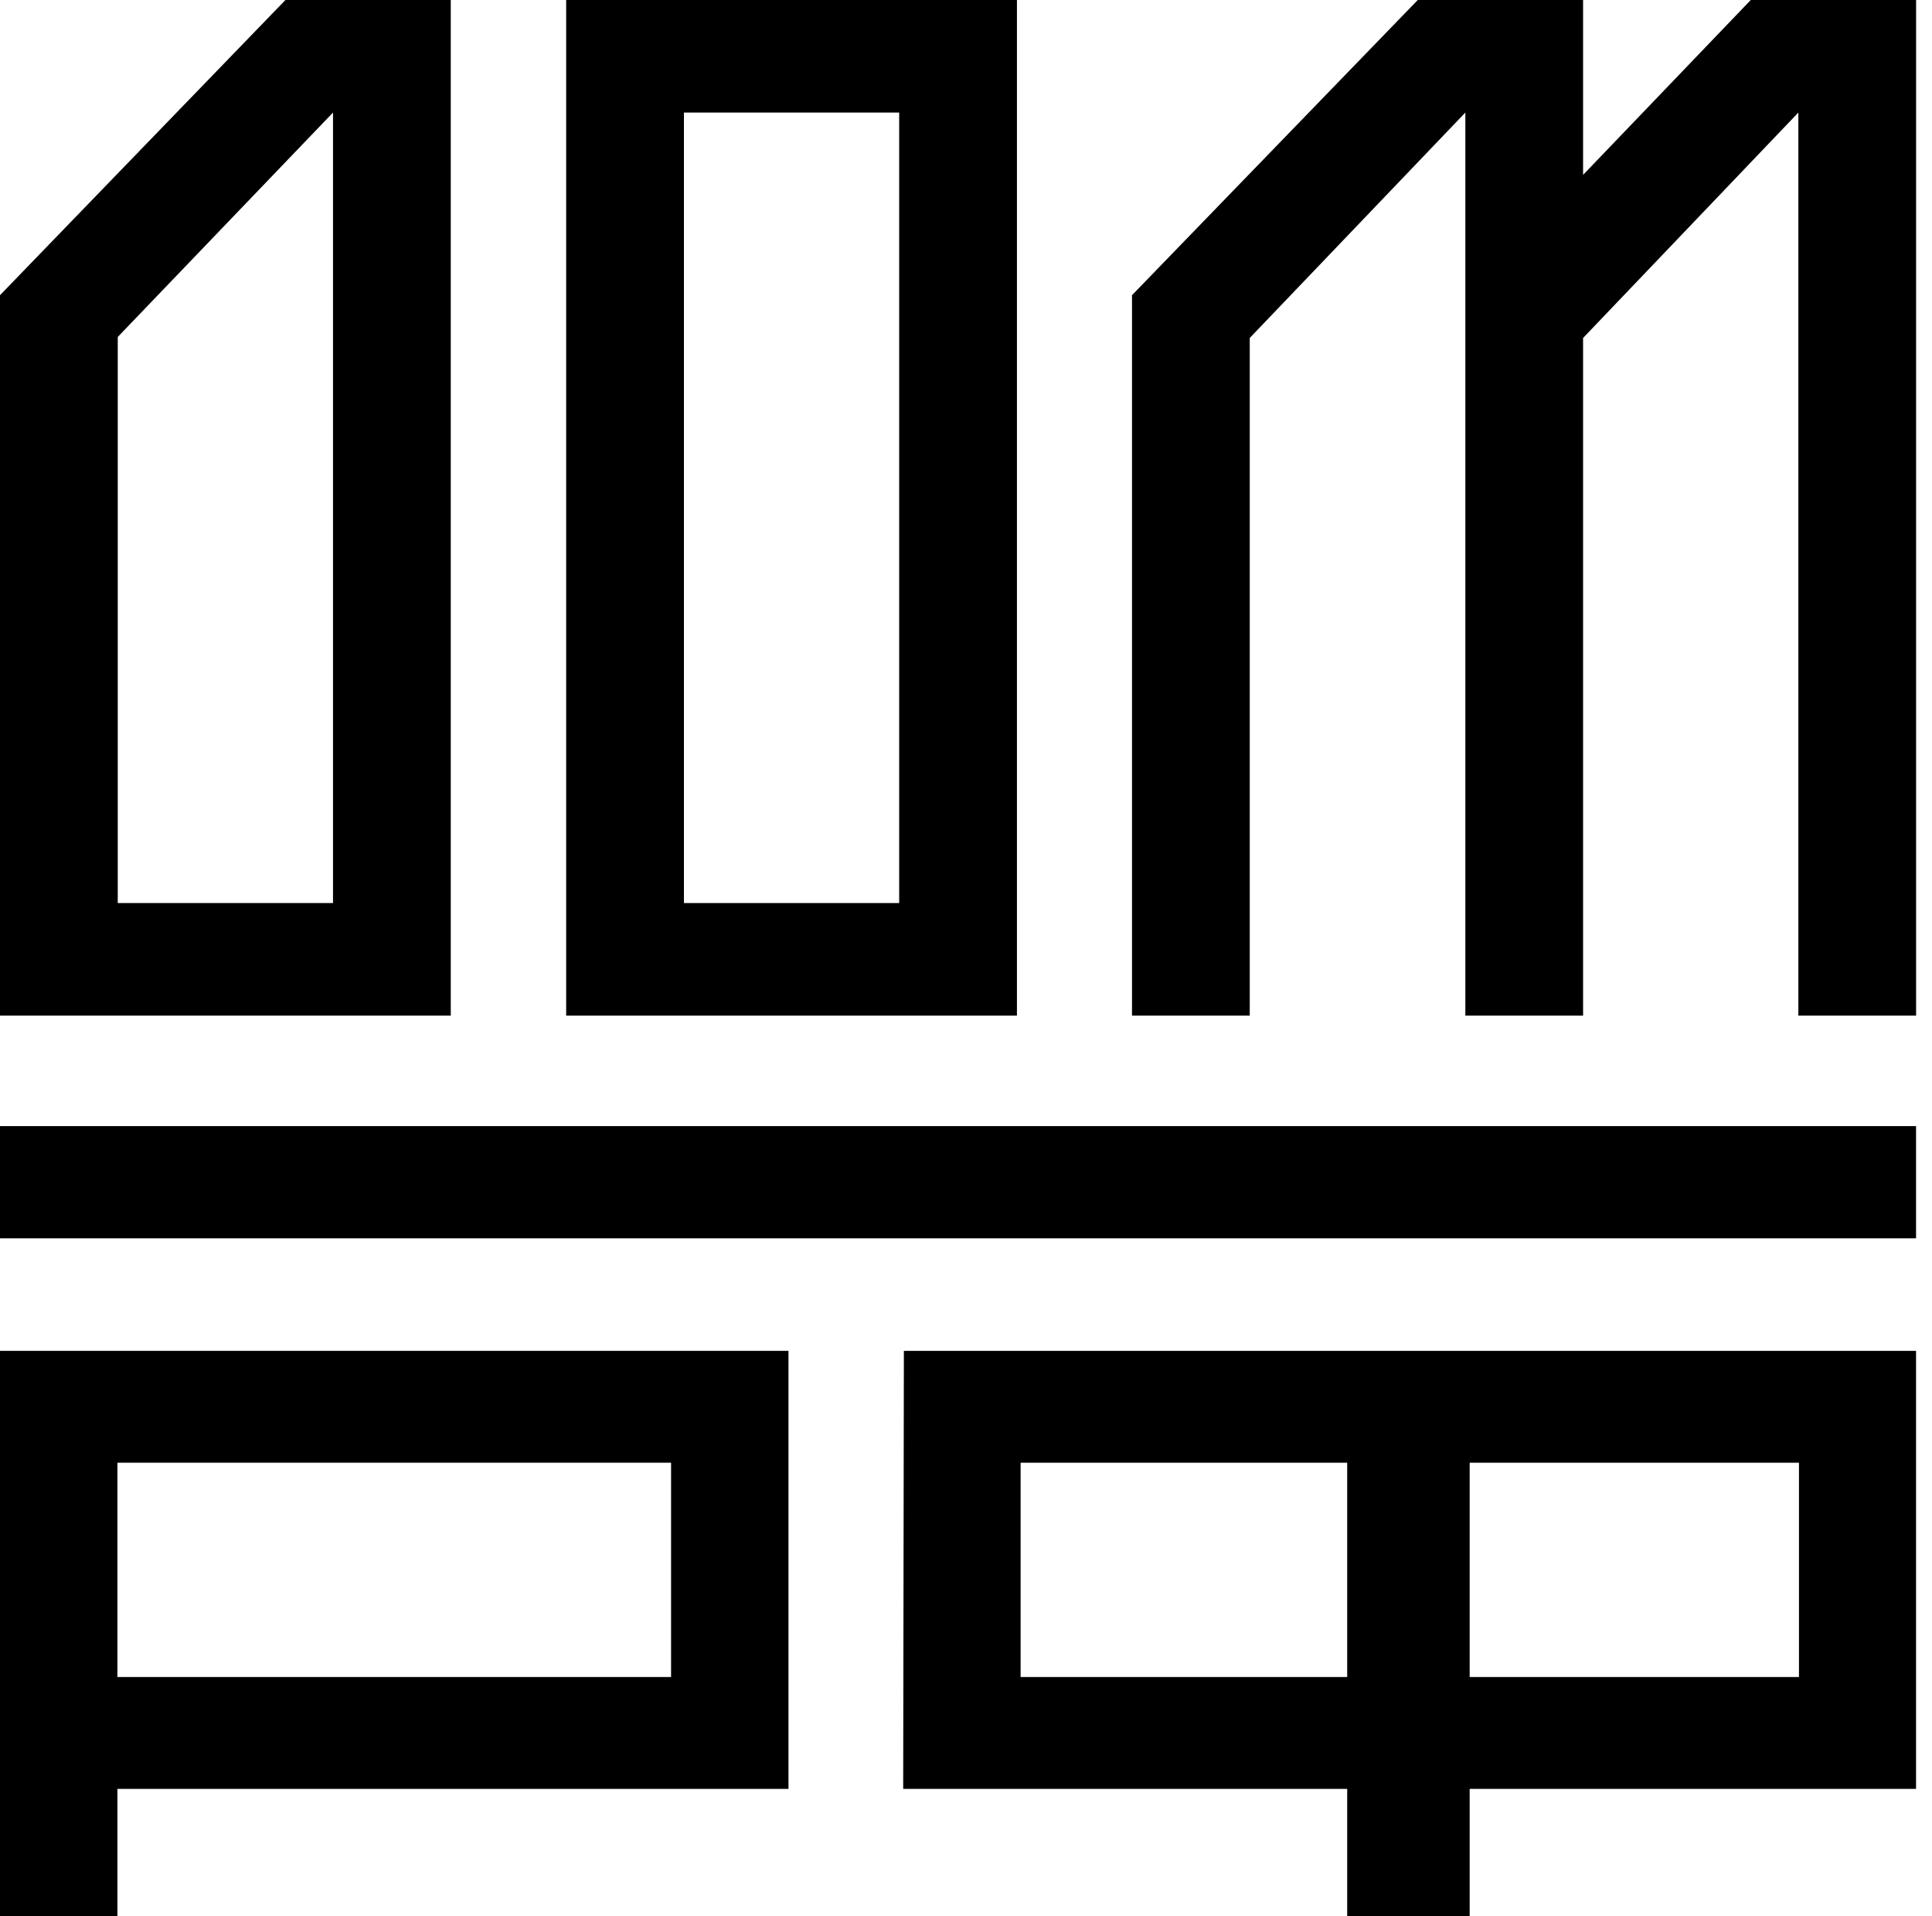
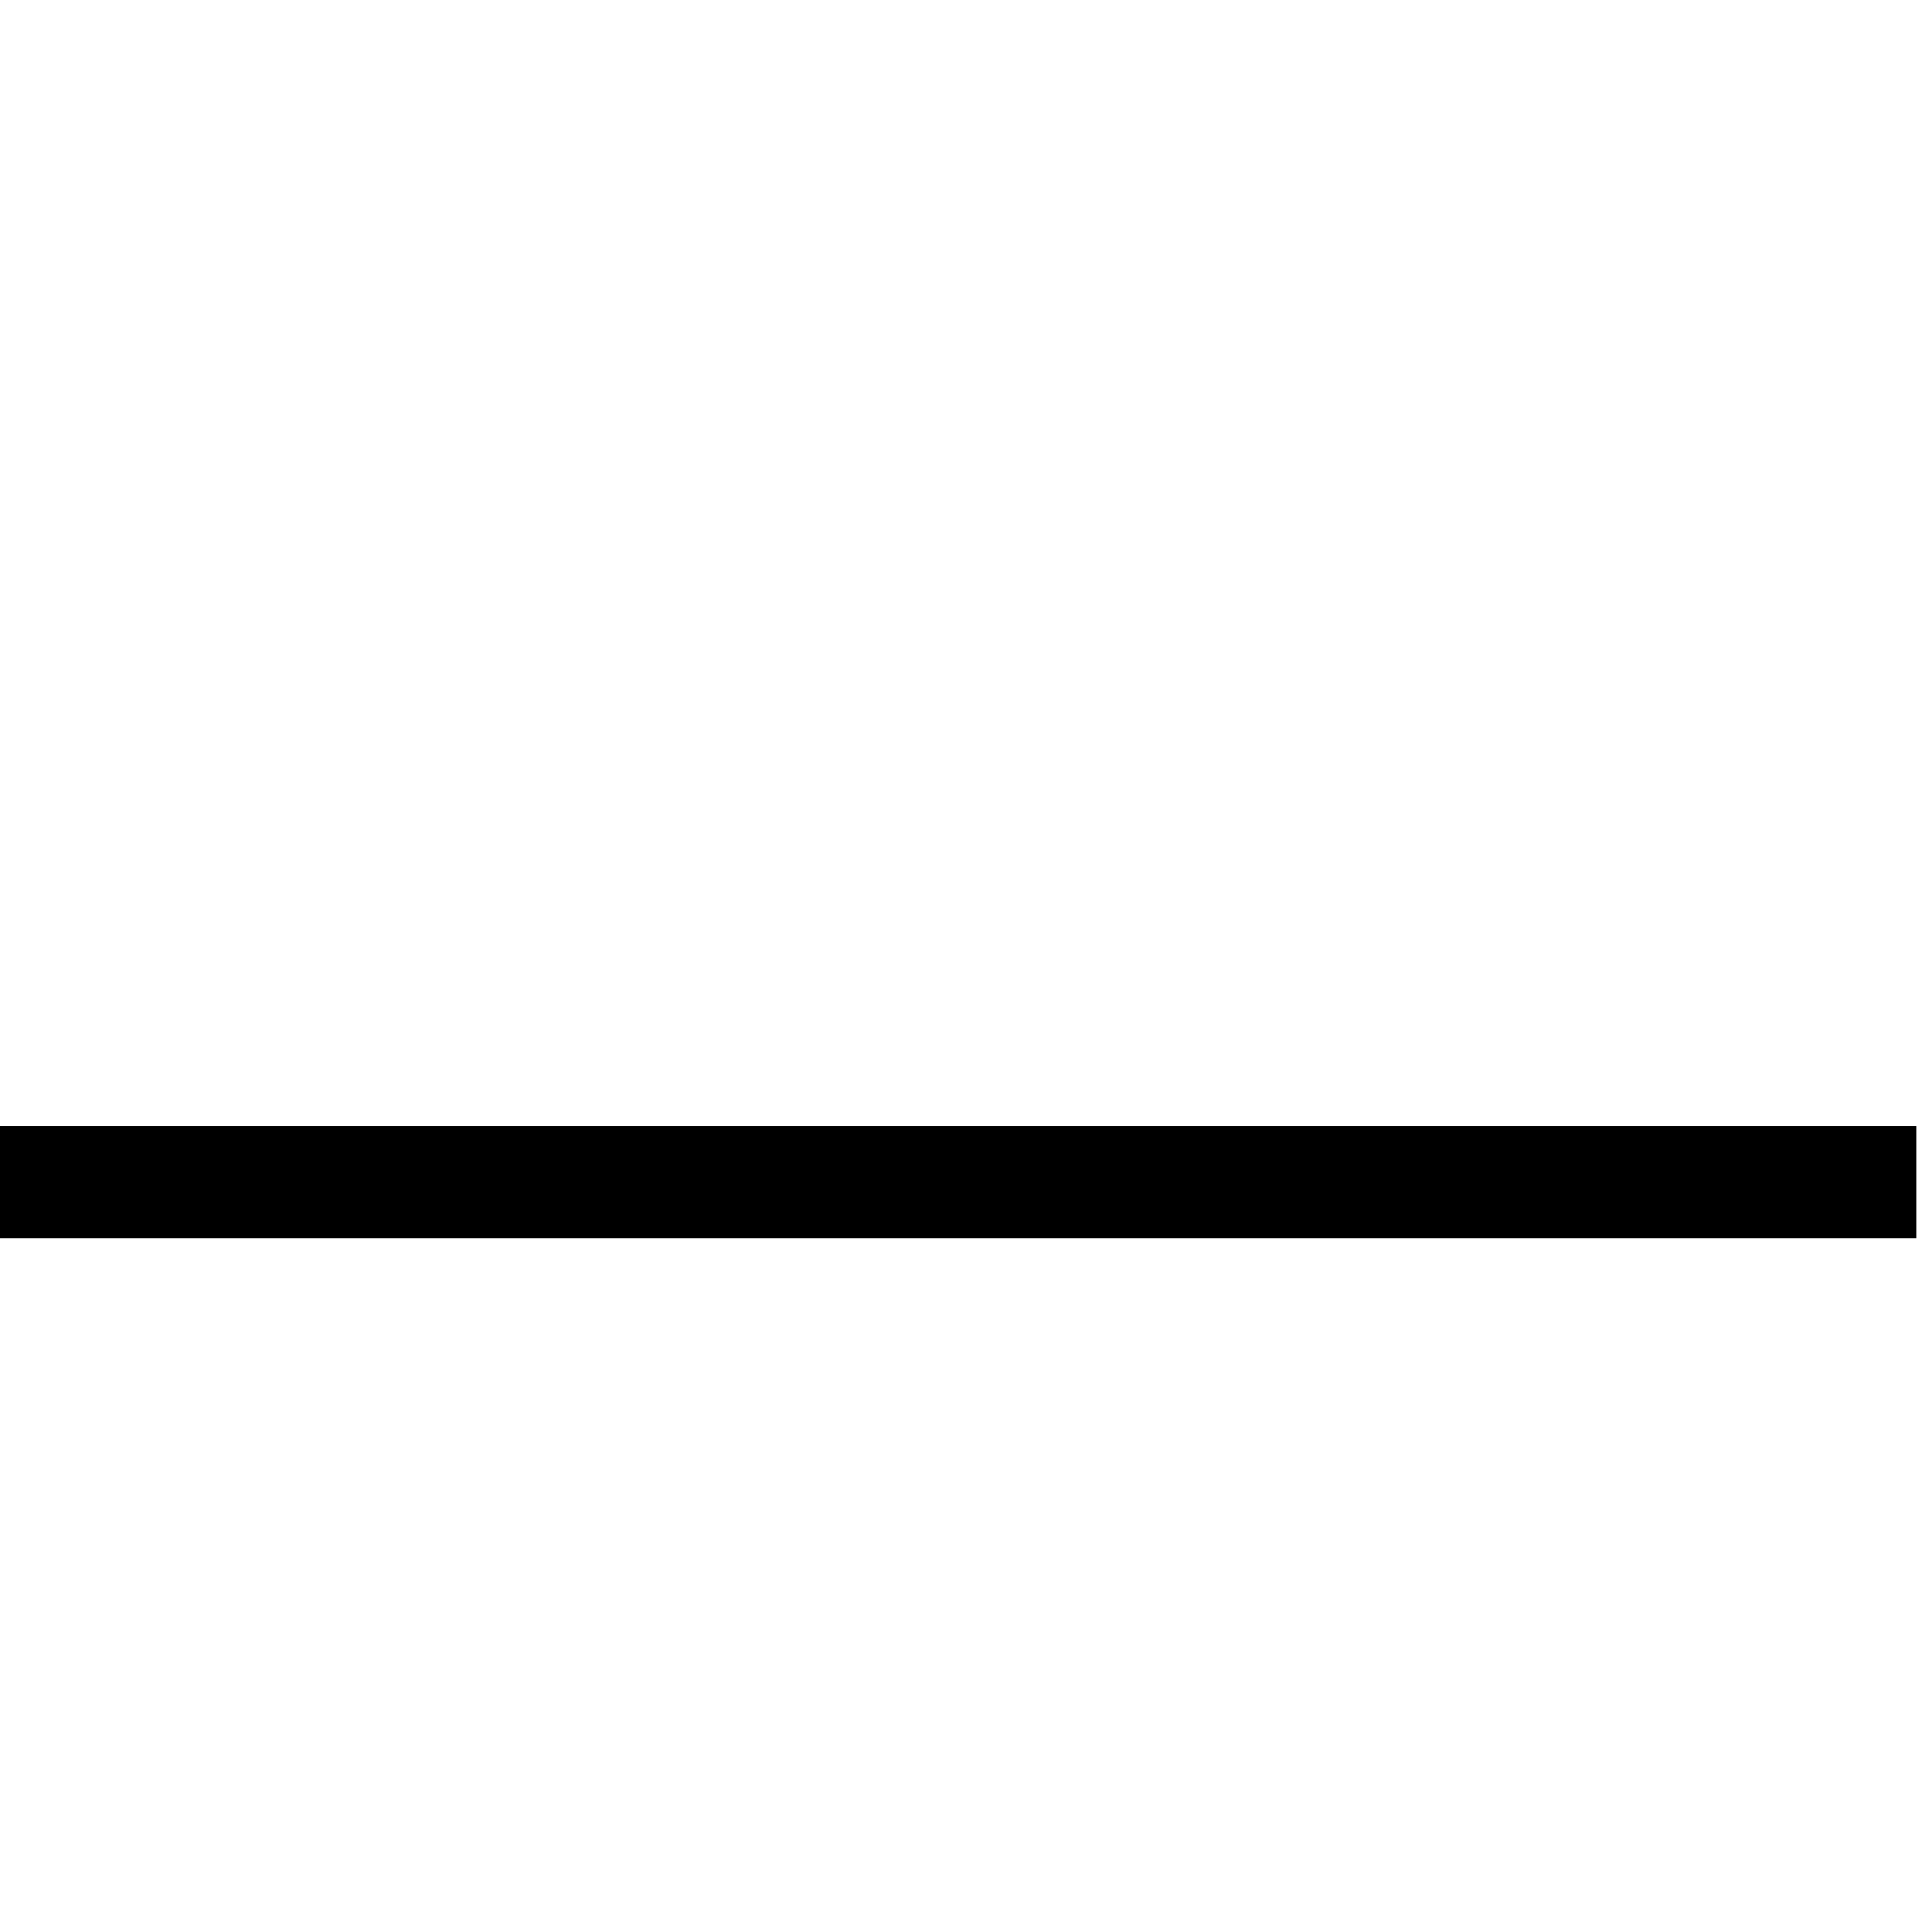
<svg xmlns="http://www.w3.org/2000/svg" width="121" height="120" viewBox="0 0 121 120" fill="none">
  <path d="M120.001 70.52H0V77.547H120.001V70.52Z" fill="black" />
-   <path d="M0 120H7.353V112.024H49.382V84.592H0V120ZM7.353 91.598H42.029V105.018H7.353V91.598Z" fill="black" />
-   <path d="M56.566 112.024H84.374V120H92.045V112.024H120.001V84.592H56.609L56.566 112.024ZM92.045 91.598H112.668V105.018H92.045V91.598ZM63.92 91.598H84.374V105.018H63.92V91.598Z" fill="black" />
-   <path d="M63.69 0H35.459V63.598H63.69V0ZM56.315 56.551H42.834V7.048H56.315V56.551Z" fill="black" />
-   <path d="M78.271 21.164L91.774 7.048V63.598H99.148V21.164L112.63 7.048V63.598H120.004V0H109.65L99.148 10.951V0H88.794L70.897 18.485V63.598H78.271V21.164Z" fill="black" />
-   <path d="M20.856 63.598H28.231V0H17.877L0 18.485V63.598H20.856ZM7.375 21.101L20.856 7.048V56.551H7.375V21.101Z" fill="black" />
</svg>